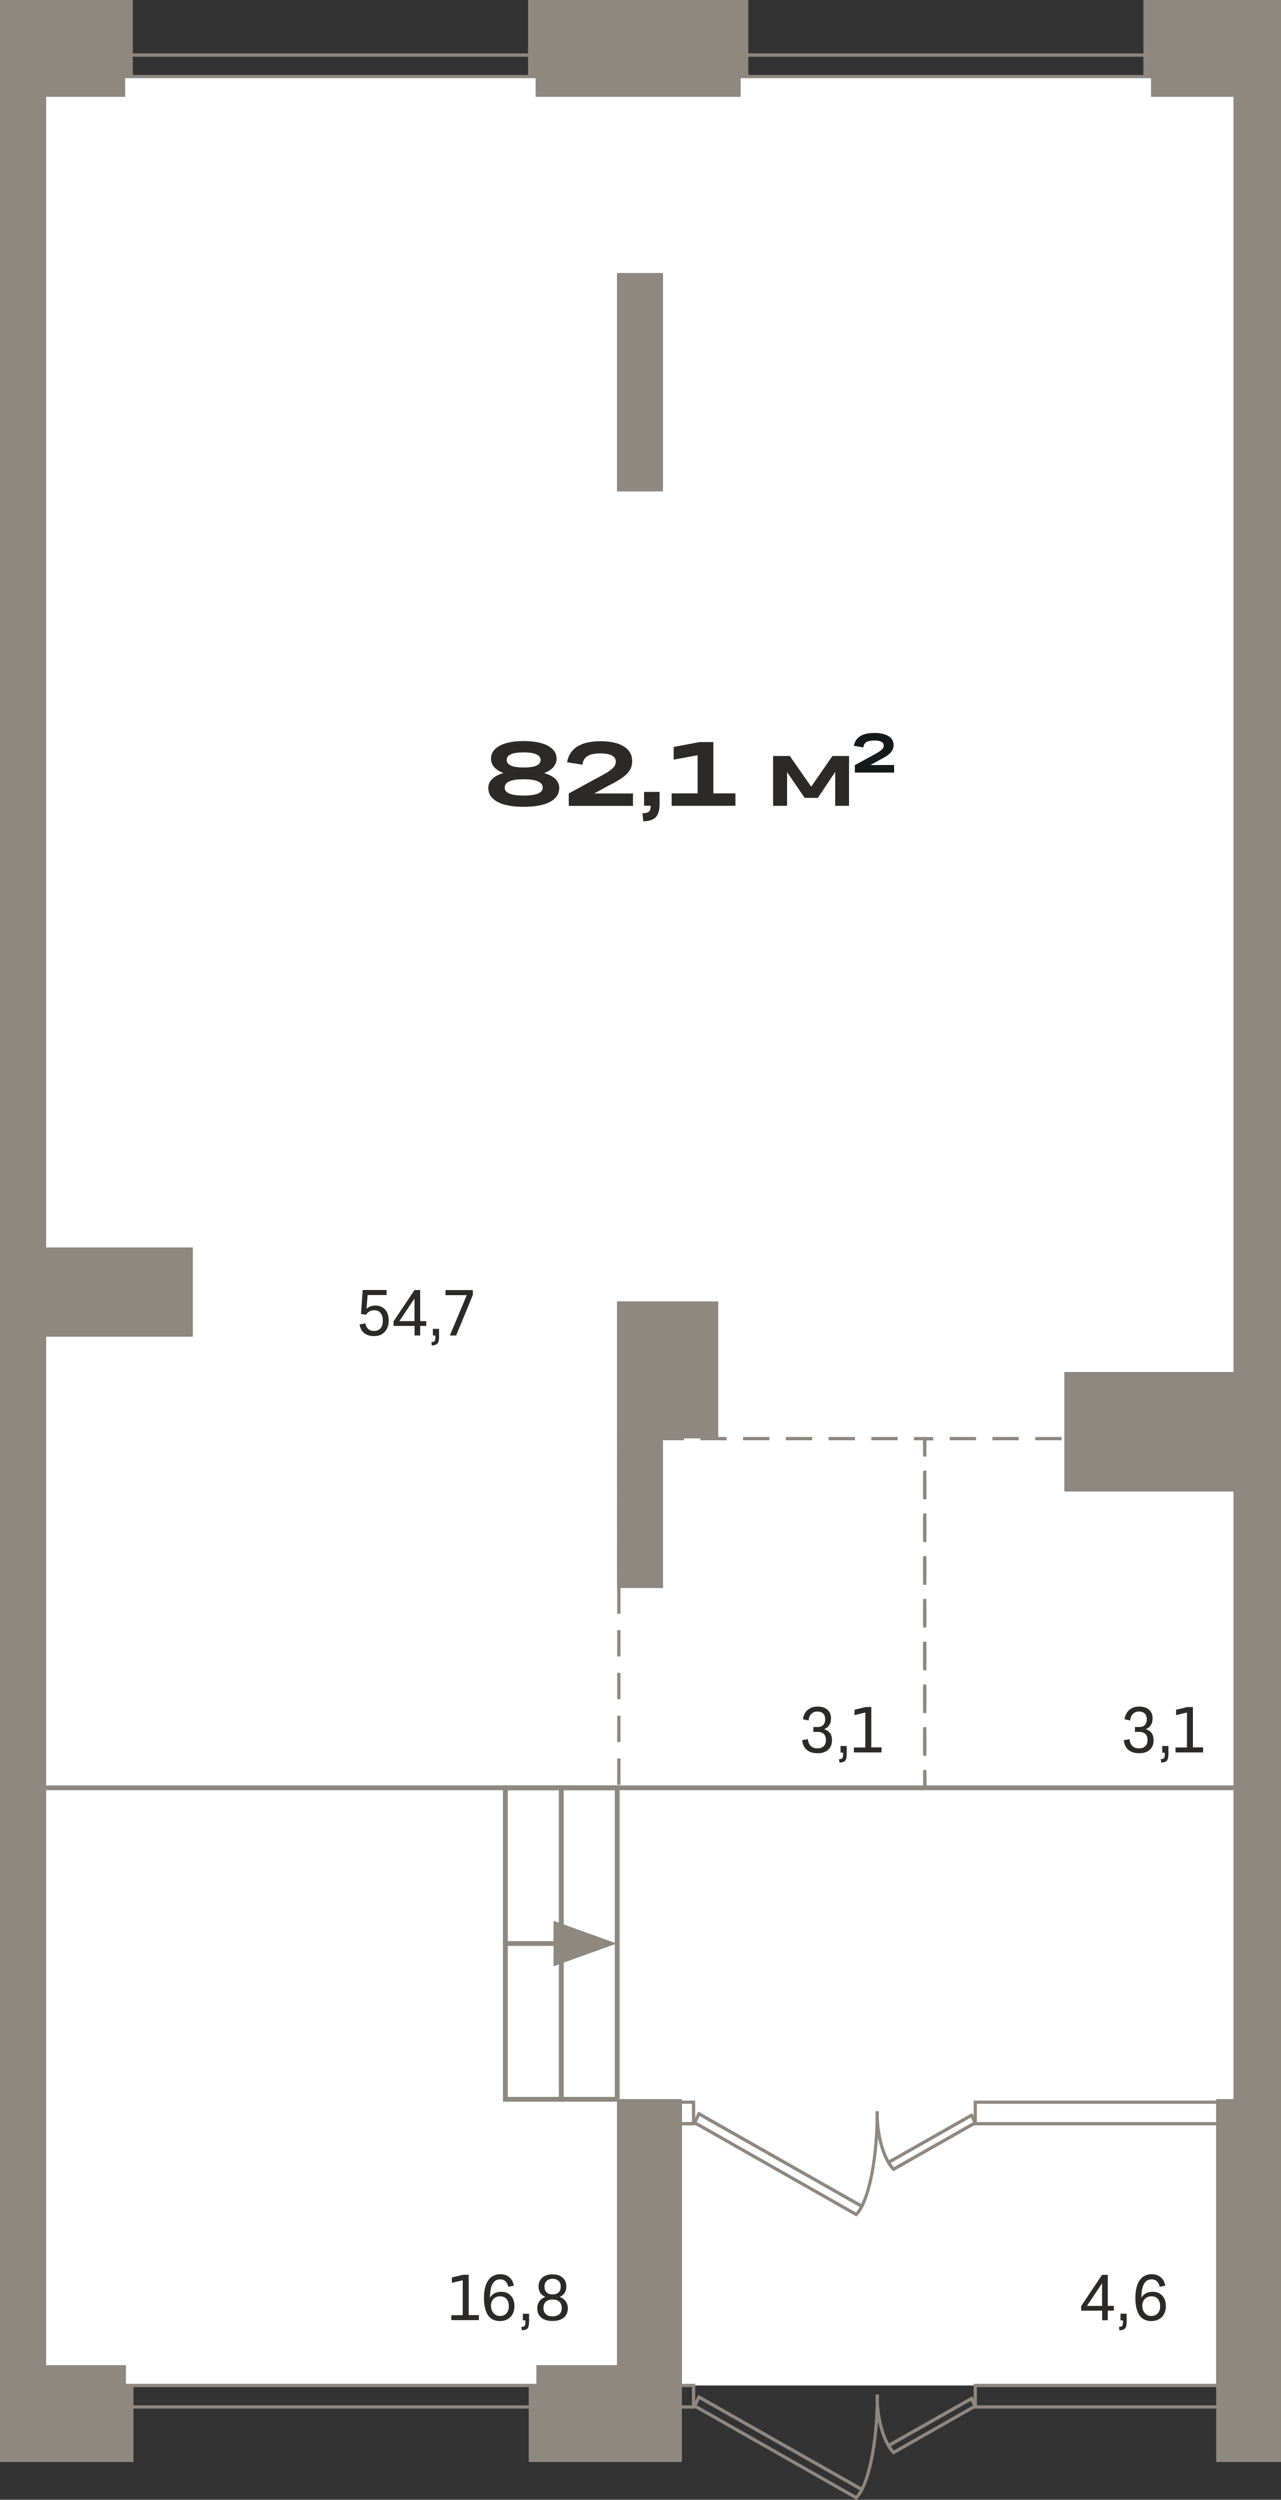
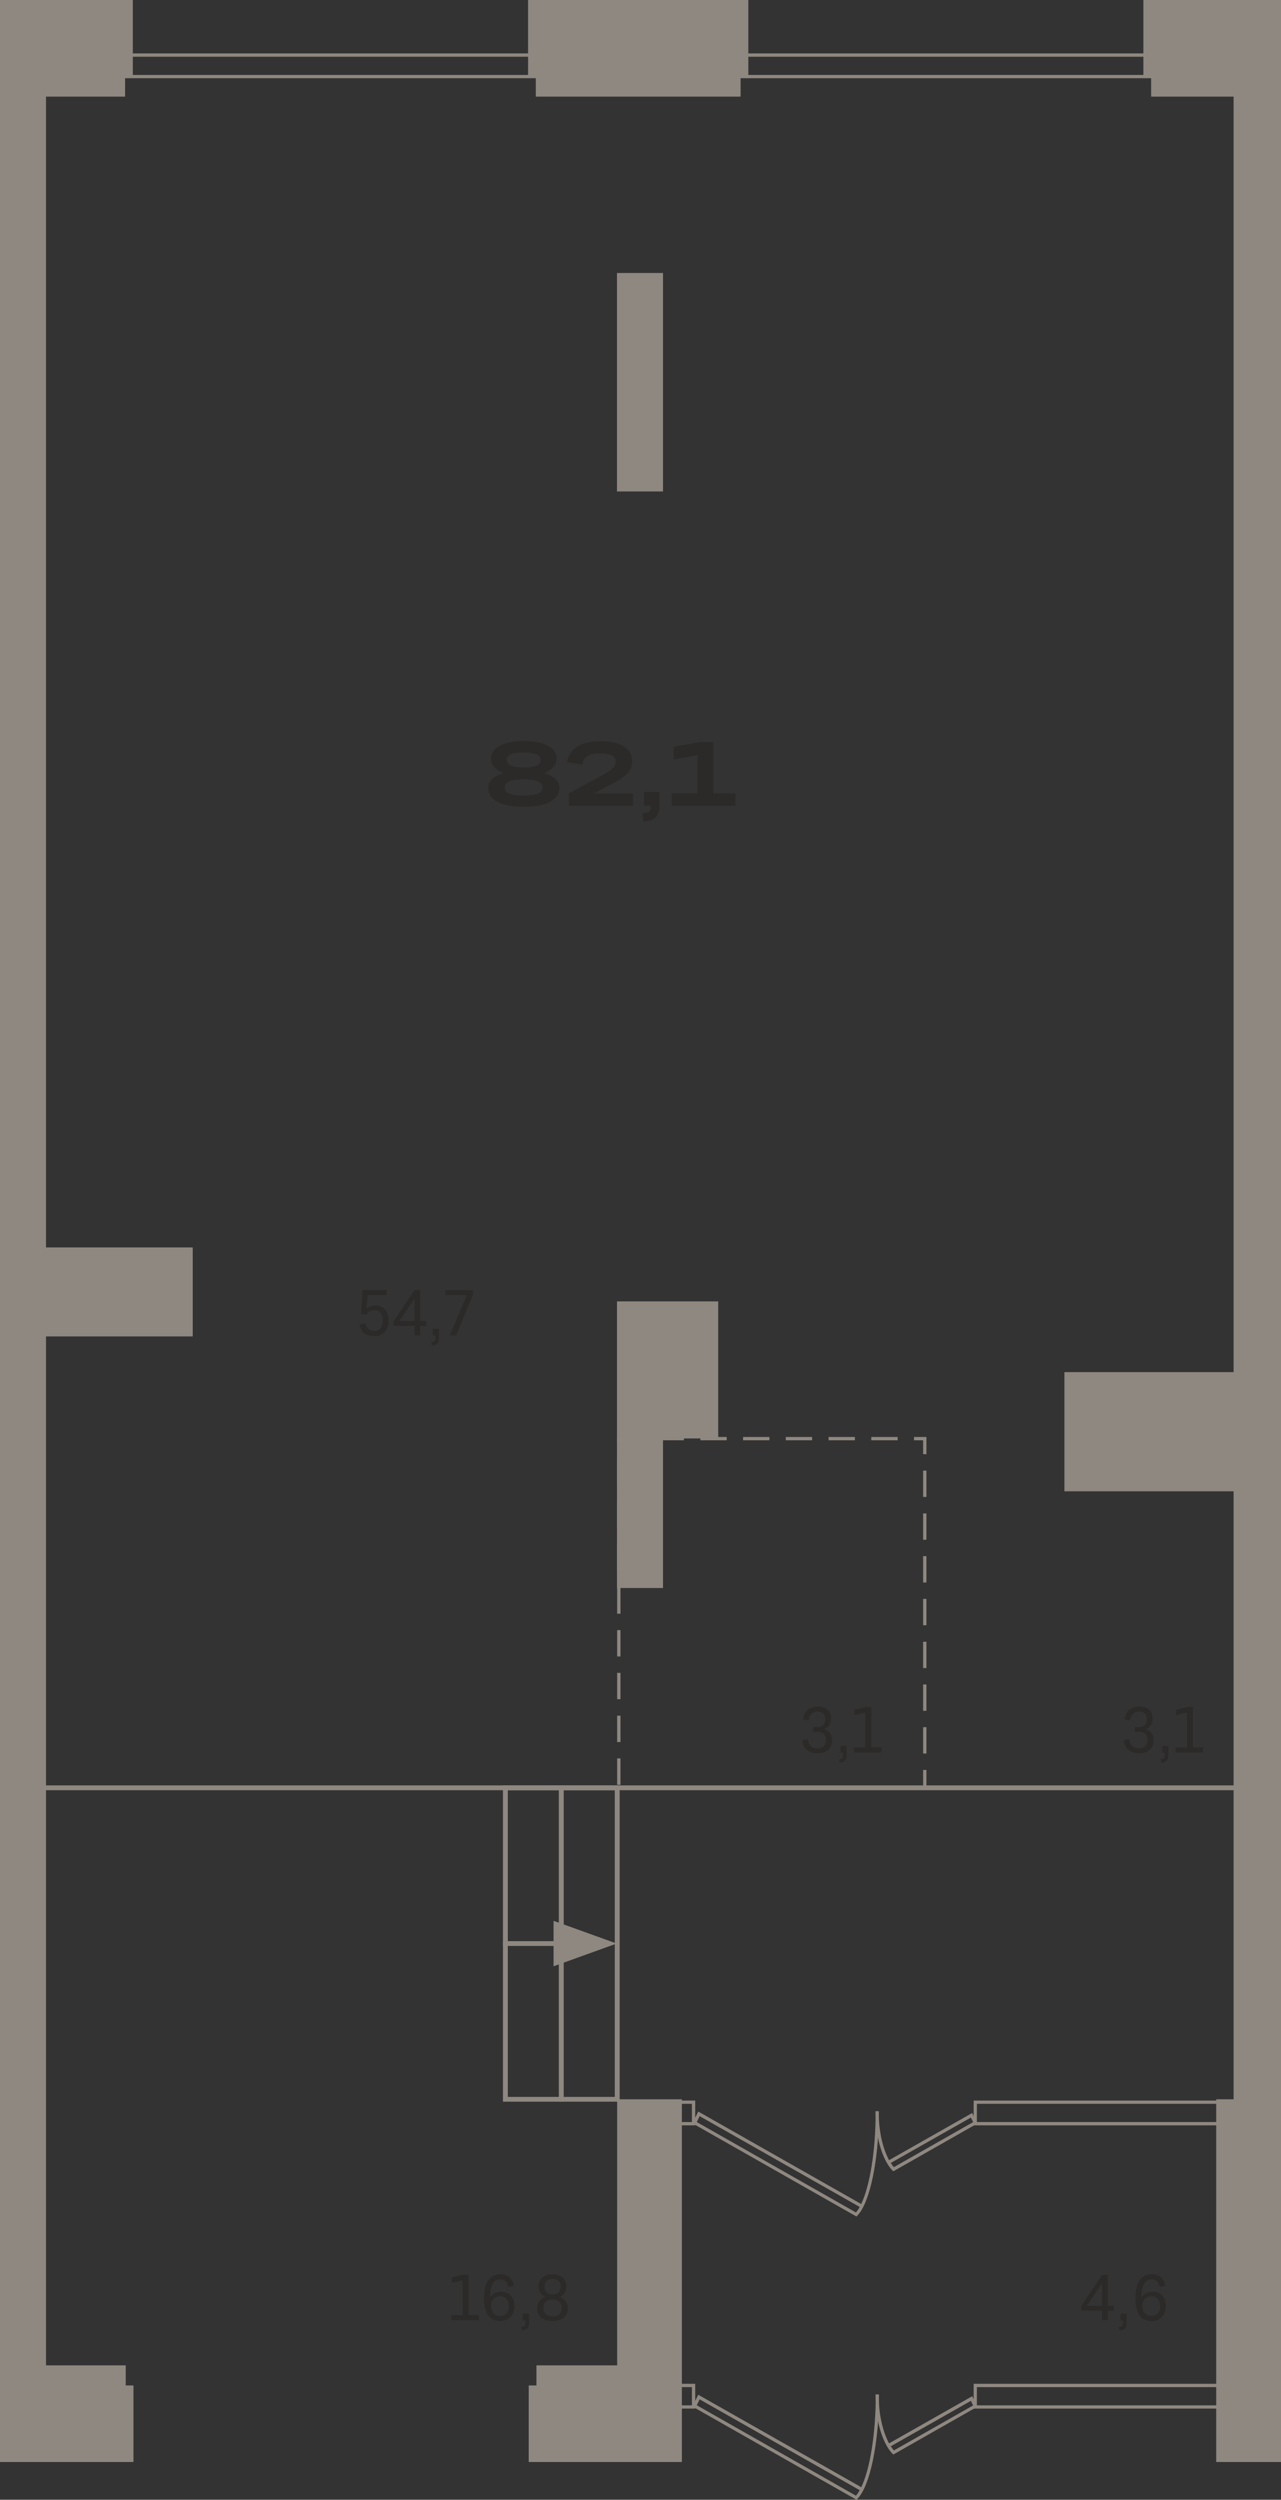
<svg xmlns="http://www.w3.org/2000/svg" version="1.1" id="Слой_1" x="0px" y="0px" viewBox="0 0 1391.7 2714.1" style="enable-background:new 0 0 1391.7 2714.1;" xml:space="preserve">
  <rect x="0" y="0" width="1391.7" height="2714.1" fill="#333333" stroke="none" />
  <g>
-     <polygon style="fill-rule:evenodd;clip-rule:evenodd;fill:#FFFFFF;" points="136.6,2590 136.6,2568.2 50,2568.2 50,2283.5    50,2279.3 50,1451.1 209.4,1451.1 209.4,1354.5 50,1354.5 50,104.9 135.9,104.9 135.9,83.1 144.4,83.1 573.7,83.1 582.1,83.1    582.1,104.9 685.4,104.9 701.2,104.9 804.5,104.9 804.5,83.1 812.9,83.1 1242.3,83.1 1250.7,83.1 1250.7,104.9 1340.3,104.9    1340.3,1489.8 1156.6,1489.8 1156.6,1619.2 1340.3,1619.2 1340.3,2279.3 1321.4,2279.3 1321.4,2590 740.8,2590 740.8,2279.3    670.5,2279.3 670.5,2568.2 582.8,2568.2 582.8,2590 574.4,2590 145,2590  " />
    <g>
      <path style="fill:#8F8880;" d="M1006.5,1942.9h-11v-3.6h7.4v-17.6h3.6V1942.9z M977.7,1942.9h-28.6v-3.6h28.6V1942.9z     M931.3,1942.9h-28.6v-3.6h28.6V1942.9z M884.8,1942.9h-28.6v-3.6h28.6V1942.9z M838.4,1942.9h-28.6v-3.6h28.6V1942.9z     M792,1942.9h-28.6v-3.6H792V1942.9z M745.5,1942.9H717v-3.6h28.6V1942.9z M699.1,1942.9h-28.6v-3.6h28.6V1942.9z M674.1,1937.8    h-3.6v-28.6h3.6V1937.8z M1006.5,1903.9h-3.6v-28.6h3.6V1903.9z M674.1,1891.4h-3.6v-28.6h3.6V1891.4z M1006.5,1857.5h-3.6v-28.6    h3.6V1857.5z M674.1,1844.9h-3.6v-28.6h3.6V1844.9z M1006.5,1811.1h-3.6v-28.6h3.6V1811.1z M674.1,1798.5h-3.6v-28.6h3.6V1798.5z     M1006.5,1764.6h-3.6v-28.6h3.6V1764.6z M674.1,1752.1h-3.6v-28.6h3.6V1752.1z M1006.5,1718.2h-3.6v-28.6h3.6V1718.2z     M674.1,1705.6h-3.6v-28.6h3.6V1705.6z M1006.5,1671.8h-3.6v-28.6h3.6V1671.8z M674.1,1659.2h-3.6v-28.6h3.6V1659.2z     M1006.5,1625.3h-3.6v-28.6h3.6V1625.3z M674.1,1612.8h-3.6v-28.6h3.6V1612.8z M1006.5,1578.9h-3.6v-15.1H993v-3.6h13.5V1578.9z     M674.1,1566.3h-3.6v-6.1h26.1v3.6h-22.5V1566.3z M975.2,1563.8h-28.6v-3.6h28.6V1563.8z M928.8,1563.8h-28.6v-3.6h28.6V1563.8z     M882.3,1563.8h-28.6v-3.6h28.6V1563.8z M835.9,1563.8h-28.6v-3.6h28.6V1563.8z M789.5,1563.8h-28.6v-3.6h28.6V1563.8z     M743,1563.8h-28.6v-3.6H743V1563.8z" />
-       <path style="fill:#8F8880;" d="M1339,1942.9h-26.1v-3.6h26.1V1942.9z M1295.1,1942.9h-28.6v-3.6h28.6V1942.9z M1248.6,1942.9    h-28.6v-3.6h28.6V1942.9z M1202.2,1942.9h-28.6v-3.6h28.6V1942.9z M1155.8,1942.9h-28.6v-3.6h28.6V1942.9z M1109.3,1942.9h-28.6    v-3.6h28.6V1942.9z M1062.9,1942.9h-28.6v-3.6h28.6V1942.9z M1016.5,1942.9H1003v-18.6h3.6v15.1h9.9V1942.9z M1006.5,1906.4h-3.6    v-28.6h3.6V1906.4z M1006.5,1860h-3.6v-28.6h3.6V1860z M1006.5,1813.6h-3.6V1785h3.6V1813.6z M1006.5,1767.1h-3.6v-28.6h3.6    V1767.1z M1006.5,1720.7h-3.6v-28.6h3.6V1720.7z M1006.5,1674.3h-3.6v-28.6h3.6V1674.3z M1006.5,1627.8h-3.6v-28.6h3.6V1627.8z     M1006.5,1581.4h-3.6v-21.1h11v3.6h-7.4V1581.4z M1339,1563.8h-28.6v-3.6h28.6V1563.8z M1292.6,1563.8H1264v-3.6h28.6V1563.8z     M1246.1,1563.8h-28.6v-3.6h28.6V1563.8z M1199.7,1563.8h-28.6v-3.6h28.6V1563.8z M1153.3,1563.8h-28.6v-3.6h28.6V1563.8z     M1106.8,1563.8h-28.6v-3.6h28.6V1563.8z M1060.4,1563.8h-28.6v-3.6h28.6V1563.8z" />
      <g>
-         <path style="fill:#8F8880;" d="M597.6,2615.1H117.9v-26.9h479.7V2615.1z M121.4,2611.6h472.6v-19.8H121.4V2611.6z" />
        <path style="fill:#8F8880;" d="M1265.5,84.9H785.7V58h479.7V84.9z M789.3,81.4h472.6V61.6H789.3V81.4z" />
        <path style="fill:#8F8880;" d="M596.9,84.9H117.2V58h479.7V84.9z M120.7,81.4h472.6V61.6H120.7V81.4z" />
        <path style="fill:#8F8880;" d="M1353.1,2615.1h-295.3v-26.9h295.3V2615.1z M1061.3,2611.6h288.2v-19.8h-288.2V2611.6z" />
        <path style="fill:#8F8880;" d="M1353.1,2307.6h-295.3v-26.9h295.3V2307.6z M1061.3,2304h288.2v-19.8h-288.2V2304z" />
        <path style="fill:#8F8880;" d="M755.3,2615.1h-23.9v-26.9h23.9V2615.1z M734.9,2611.6h16.8v-19.8h-16.8V2611.6z" />
        <path style="fill:#8F8880;" d="M755.3,2307.6h-23.9v-26.9h23.9V2307.6z M734.9,2304h16.8v-19.8h-16.8V2304z" />
        <path style="fill:#8F8880;" d="M930.5,2714.1l-178.2-101.2l6.3-12.8l177.1,100.4c9.4-19.6,15.7-57.8,15.7-98.9v-1.8h3.5v1.8     c0,51.1-9.8,98-23.4,111.5L930.5,2714.1z M757,2611.5l172.9,98.2c1.4-1.6,2.8-3.6,4.1-6l-173.9-98.6L757,2611.5z" />
        <path style="fill:#8F8880;" d="M930.5,2406.6l-178.2-101.2l6.3-12.8L935.6,2393c9.4-19.6,15.7-57.8,15.7-98.9v-1.8h3.5v1.8     c0,51.1-9.8,98-23.4,111.5L930.5,2406.6z M757,2304l172.9,98.2c1.4-1.6,2.8-3.6,4.1-6l-173.9-98.6L757,2304z" />
        <path style="fill:#8F8880;" d="M970.5,2665l-1-1c-8.8-8.8-18.3-32.1-18.3-62.4v-1.8h3.5v1.8c0,22.9,5.5,40.7,11.2,51.3l90.3-51.2     l5.6,11.4L970.5,2665z M967.8,2656c1.1,1.8,2.3,3.4,3.3,4.6l86.1-48.9l-2.4-5L967.8,2656z" />
        <path style="fill:#8F8880;" d="M970.5,2357.5l-1-1c-8.8-8.8-18.3-32.1-18.3-62.4v-1.8h3.5v1.8c0,22.9,5.5,40.7,11.2,51.3     l90.3-51.2l5.6,11.4L970.5,2357.5z M967.8,2348.4c1.1,1.8,2.3,3.4,3.3,4.6l86.1-48.9l-2.4-5L967.8,2348.4z" />
        <path style="fill-rule:evenodd;clip-rule:evenodd;fill:#8F8880;" d="M0,0v104.9v1317.4v105.6v751.4v393.8h9.1H50h95V2590h-8.4     v-21.8H50v-284.7v-4.3v-828.2h159.4v-96.6H50V104.9h85.9V83.1h8.4V0H38H8.4H0L0,0z M1391.7,2673.1v-104.9V2338v-58.7V104.9V0     h-13.5h-31.9h-104.1v83.1h8.4v21.8h89.6v1384.9h-183.8v129.4h183.8v660.1h-18.9v393.8h26.6H1391.7L1391.7,2673.1z M670.3,296.4     h50v237.2h-50V296.4L670.3,296.4z M720.3,1561.7v162.5h-50v-162.5V1413h50h60v148.8H720.3L720.3,1561.7z M740.8,2279.3h-70.3     v288.9h-87.7v21.8h-8.4v83.1h96.1h39.8h30.5V2279.3L740.8,2279.3z M685.4,104.9H582.1V83.1h-8.4V0H677h32.7h103.3v83.1h-8.4v21.8     H701.2H685.4z" />
      </g>
      <path style="fill:#8F8880;" d="M673.2,2281.9h-66l0-343.4h66V2281.9z M612.4,2276.7h55.5v-332.9h-55.5L612.4,2276.7z" />
      <path style="fill:#8F8880;" d="M612.4,2281.9h-66l0-343.4h66V2281.9z M551.7,2276.7h55.5v-332.9h-55.5L551.7,2276.7z" />
      <rect x="48.7" y="1938.5" style="fill:#8F8880;" width="1296.9" height="5.2" />
      <rect x="546.5" y="2107.6" style="fill:#8F8880;" width="94.1" height="5.2" />
      <polygon style="fill-rule:evenodd;clip-rule:evenodd;fill:#8F8880;" points="601.4,2134.9 670,2110.2 601.4,2085.5   " />
    </g>
    <g>
      <path style="fill-rule:evenodd;clip-rule:evenodd;fill:#2C2A28;" d="M568.9,876c-12.4,0-21.9-1.8-28.5-5.4    c-6.6-3.6-9.9-8.6-9.9-15.1c0-3.8,1.4-7,4.3-9.8c2.8-2.7,6.9-4.9,12.2-6.4c-4.4-1.6-7.7-3.8-10.1-6.4c-2.3-2.7-3.5-5.7-3.5-9.2    c0-5.9,3.2-10.6,9.5-14c6.3-3.4,15-5.1,26.1-5.1c11.1,0,19.9,1.7,26.2,5.1c6.3,3.4,9.5,8.1,9.5,14c0,3.4-1.2,6.5-3.5,9.2    c-2.3,2.7-5.7,4.8-10,6.5c5.2,1.5,9.3,3.6,12.1,6.3c2.8,2.8,4.3,6,4.3,9.8c0,6.4-3.3,11.5-9.9,15.1    C590.9,874.2,581.3,876,568.9,876L568.9,876z M587.3,825.2c0-5.5-6.1-8.3-18.4-8.3c-12.3,0-18.4,2.7-18.4,8.2    c0,5.5,6.1,8.2,18.4,8.2C581.1,833.4,587.3,830.6,587.3,825.2L587.3,825.2z M568.9,863.8c13.8,0,20.7-2.9,20.7-8.7    c0-6-6.9-9-20.7-9c-13.8,0-20.6,3-20.6,9C548.2,860.9,555.1,863.8,568.9,863.8L568.9,863.8z M617.7,861.6l34.2-18.6    c4.6-2.4,8.2-4.5,10.6-6.3c2.5-1.8,4.1-3.4,5.1-4.9c0.9-1.5,1.4-3.1,1.4-4.9c0-2.9-1.4-5.1-4.2-6.6c-2.8-1.5-6.9-2.3-12.5-2.3    c-6.4,0-11.1,1-14.2,3c-3.1,2-4.9,5.1-5.2,9.3l-16.8-2.7c1.2-7.4,4.9-13.1,11-17c6.1-3.9,14.6-5.8,25.4-5.8    c10.9,0,19.3,1.9,25.3,5.7c6,3.8,9,9,9,15.7c0,2.6-0.4,5-1.1,7c-0.7,2.1-2.1,4.2-4,6.3c-1.9,2.2-4.6,4.3-8,6.5    c-3.4,2.2-7.7,4.6-13,7.2l-15.1,8.3h42.1v13.5h-69.8V861.6L617.7,861.6z M699.7,859.8h16.9v13.2c0,6.6-1.4,11.4-4.1,14.2    c-2.7,2.9-7.3,4.4-13.7,4.5l-0.7-8.8c3.5,0,5.9-0.6,7-1.7c1.2-1.1,1.8-3.3,1.8-6.4h-7.2V859.8L699.7,859.8z M729.7,874.9v-13.5    h28.2v-41.4l-26,4.8V811l28.2-5.3H775v55.7h24v13.5H729.7z" />
-       <polygon style="fill-rule:evenodd;clip-rule:evenodd;fill:#2C2A28;" points="855.1,874.9 839.9,874.9 839.9,820.8 858,820.8     881.3,854.1 904.4,820.8 922.4,820.8 922.4,874.9 907.4,874.9 907.4,838.1 888.5,866.3 874.2,866.3 855.1,838.3   " />
-       <path style="fill-rule:evenodd;clip-rule:evenodd;fill:#141A1A;" d="M928.8,830.7l20.9-11.4c2.8-1.5,5-2.8,6.5-3.9    c1.5-1.1,2.5-2.1,3.1-3c0.6-0.9,0.8-1.9,0.8-3c0-1.7-0.8-3.1-2.5-4c-1.7-0.9-4.2-1.4-7.7-1.4c-3.9,0-6.8,0.6-8.7,1.8    c-1.9,1.2-3,3.1-3.2,5.7l-10.3-1.7c0.7-4.5,3-8,6.7-10.4c3.7-2.4,8.9-3.6,15.5-3.6c6.6,0,11.8,1.2,15.4,3.5    c3.7,2.3,5.5,5.5,5.5,9.6c0,1.6-0.2,3-0.7,4.3c-0.5,1.3-1.3,2.5-2.4,3.9c-1.2,1.3-2.8,2.6-4.9,4c-2.1,1.3-4.7,2.8-7.9,4.4    l-9.2,5.1h25.7v8.2h-42.7V830.7z" />
    </g>
    <path style="fill-rule:evenodd;clip-rule:evenodd;fill:#2C2A28;" d="M1203.5,2519.2h-6.1v-10.4h-22.8v-5l22.7-33.9h6.2v33.7h6.6   v5.2h-6.6V2519.2L1203.5,2519.2z M1180.9,2503.6h16.4v-24.5L1180.9,2503.6L1180.9,2503.6z M1217.2,2512.1h6.8v8.9   c0,3.4-0.6,5.8-1.8,7.1c-1.2,1.3-3.3,2-6.1,2l-0.4-3.7c1.6,0,2.8-0.3,3.4-1c0.6-0.6,0.9-1.9,0.9-3.8v-2.3h-2.7V2512.1   L1217.2,2512.1z M1233.5,2495.3c0-8.5,1.5-15,4.6-19.4c3.1-4.4,7.5-6.7,13.2-6.7c3.8,0,7.1,1.1,9.6,3.2c2.6,2.1,4.3,5.2,5.1,9.2   l-6.1,1.3c-1.2-5.4-4.1-8.1-8.8-8.1c-3.6,0-6.4,1.6-8.2,4.9c-1.9,3.3-2.8,8.3-2.9,15c1.2-2,2.8-3.5,4.9-4.7   c2.1-1.1,4.5-1.7,7.2-1.7c4.5,0,8,1.4,10.6,4.2c2.6,2.8,3.9,6.6,3.9,11.4c0,3.3-0.7,6.1-2,8.6c-1.3,2.4-3.1,4.3-5.5,5.6   c-2.3,1.3-5.1,2-8.3,2c-5.6,0-10-2.1-13-6.4C1235,2509.3,1233.5,2503.2,1233.5,2495.3L1233.5,2495.3z M1250.9,2514.6   c2.9,0,5.2-1,6.9-2.9c1.7-1.9,2.6-4.5,2.6-7.7c0-3.3-0.8-6-2.5-7.9c-1.7-1.9-4-2.9-7.1-2.9c-1.9,0-3.6,0.4-5,1.3   c-1.5,0.8-2.6,2-3.5,3.5c-0.8,1.5-1.3,3.1-1.3,4.9c0,3.6,0.9,6.4,2.7,8.5C1245.5,2513.5,1247.9,2514.6,1250.9,2514.6z" />
    <path style="fill-rule:evenodd;clip-rule:evenodd;fill:#2C2A28;" d="M490.3,2519.2v-5.5h12.4v-37.9l-11.8,2.8v-5.8l12.2-3h6.1v43.8   h11.1v5.5H490.3L490.3,2519.2z M525.8,2495.3c0-8.5,1.5-15,4.6-19.4c3.1-4.4,7.5-6.7,13.2-6.7c3.8,0,7.1,1.1,9.6,3.2   c2.6,2.1,4.3,5.2,5.1,9.2l-6.1,1.3c-1.2-5.4-4.1-8.1-8.8-8.1c-3.6,0-6.4,1.6-8.2,4.9c-1.9,3.3-2.8,8.3-2.9,15   c1.2-2,2.8-3.5,4.9-4.7c2.1-1.1,4.5-1.7,7.2-1.7c4.5,0,8,1.4,10.6,4.2c2.6,2.8,3.9,6.6,3.9,11.4c0,3.3-0.7,6.1-2,8.6   c-1.3,2.4-3.1,4.3-5.5,5.6c-2.3,1.3-5.1,2-8.3,2c-5.6,0-10-2.1-13-6.4C527.3,2509.3,525.8,2503.2,525.8,2495.3L525.8,2495.3z    M543.3,2514.6c2.9,0,5.2-1,6.9-2.9c1.7-1.9,2.6-4.5,2.6-7.7c0-3.3-0.8-6-2.5-7.9c-1.7-1.9-4-2.9-7.1-2.9c-1.9,0-3.6,0.4-5,1.3   c-1.5,0.8-2.6,2-3.5,3.5c-0.8,1.5-1.3,3.1-1.3,4.9c0,3.6,0.9,6.4,2.7,8.5C537.9,2513.5,540.3,2514.6,543.3,2514.6L543.3,2514.6z    M568,2512.1h6.8v8.9c0,3.4-0.6,5.8-1.8,7.1c-1.2,1.3-3.3,2-6.1,2l-0.4-3.7c1.6,0,2.8-0.3,3.4-1c0.6-0.6,0.9-1.9,0.9-3.8v-2.3H568   V2512.1L568,2512.1z M600.3,2520c-5.3,0-9.4-1.2-12.3-3.7c-2.9-2.5-4.3-5.8-4.3-10.1c0-3,0.8-5.5,2.3-7.6c1.5-2.1,3.7-3.7,6.5-4.7   c-2.3-1-4.2-2.5-5.5-4.4c-1.3-2-1.9-4.3-1.9-7c0-4,1.3-7.2,4-9.5c2.7-2.4,6.4-3.6,11.1-3.6c4.7,0,8.4,1.2,11.1,3.6   c2.7,2.4,4,5.6,4,9.5c0,2.7-0.6,5.1-1.9,7c-1.3,2-3.1,3.5-5.4,4.4c2.8,1,4.9,2.5,6.5,4.7c1.6,2.1,2.4,4.7,2.4,7.6   c0,4.2-1.4,7.6-4.3,10.1C609.7,2518.7,605.6,2520,600.3,2520L600.3,2520z M609.2,2482.8c0-2.7-0.8-4.8-2.4-6.3   c-1.6-1.5-3.7-2.3-6.5-2.3c-2.7,0-4.9,0.8-6.4,2.3c-1.6,1.5-2.4,3.6-2.4,6.3c0,2.6,0.8,4.7,2.4,6.2c1.6,1.5,3.7,2.2,6.4,2.2   c2.8,0,4.9-0.7,6.5-2.2C608.4,2487.5,609.2,2485.5,609.2,2482.8L609.2,2482.8z M600.3,2515c3.1,0,5.6-0.8,7.4-2.4   c1.8-1.6,2.6-3.9,2.6-6.7c0-2.9-0.9-5.2-2.6-6.8c-1.8-1.6-4.2-2.4-7.4-2.4c-3.1,0-5.6,0.8-7.3,2.4c-1.7,1.6-2.6,3.9-2.6,6.8   c0,2.9,0.9,5.1,2.6,6.7C594.7,2514.2,597.1,2515,600.3,2515z" />
    <path style="fill-rule:evenodd;clip-rule:evenodd;fill:#2C2A28;" d="M406.3,1450.7c-4.3,0-7.8-1.1-10.5-3.2   c-2.7-2.1-4.4-5.2-5.2-9.4l6.3-1.3c0.5,2.7,1.6,4.8,3.2,6.2c1.6,1.4,3.7,2.1,6.2,2.1c3.1,0,5.4-1,7.1-2.9c1.7-1.9,2.5-4.6,2.5-8.2   c0-3.6-0.8-6.4-2.4-8.4c-1.6-2-3.9-3-6.8-3c-3.9,0-6.9,1.6-8.9,4.8l-5.6-0.7l1.8-26.1H420v5.5h-20.6l-1.2,14.9   c2.5-2.3,5.7-3.5,9.5-3.5c4.4,0,7.9,1.4,10.6,4.3c2.7,2.9,4,6.9,4,12c0,5.3-1.5,9.4-4.4,12.3   C415.1,1449.2,411.2,1450.7,406.3,1450.7L406.3,1450.7z M456.5,1450h-6.1v-10.4h-22.8v-5l22.7-33.9h6.2v33.7h6.6v5.2h-6.6V1450   L456.5,1450z M433.9,1434.4h16.4v-24.5L433.9,1434.4L433.9,1434.4z M470.2,1442.8h6.8v8.9c0,3.4-0.6,5.8-1.8,7.1   c-1.2,1.3-3.3,2-6.1,2l-0.4-3.7c1.6,0,2.8-0.3,3.4-1c0.6-0.6,0.9-1.9,0.9-3.8v-2.3h-2.7V1442.8L470.2,1442.8z M513.6,1406.2   l-18,43.8h-6.9l18.4-43.8H484v-5.5h29.7V1406.2z" />
    <path style="fill-rule:evenodd;clip-rule:evenodd;fill:#2C2A28;" d="M903.9,1889.5c0,4.4-1.4,7.9-4.3,10.4   c-2.8,2.5-6.6,3.7-11.4,3.7s-8.6-1.2-11.5-3.5c-2.9-2.3-4.7-5.9-5.2-10.7l6.2-1.1c0.8,6.7,4.3,10,10.4,10c2.9,0,5.2-0.8,6.8-2.4   c1.6-1.6,2.4-3.8,2.4-6.7c0-2.8-0.8-5-2.3-6.5c-1.5-1.5-3.7-2.3-6.5-2.3h-4.9v-5.3h4.8c2.5,0,4.5-0.7,6-2.2   c1.4-1.5,2.1-3.6,2.1-6.3c0-2.6-0.7-4.6-2.2-6.1c-1.5-1.5-3.6-2.2-6.4-2.2c-2.6,0-4.7,0.8-6.4,2.5c-1.7,1.6-2.7,4-3.1,7.2l-6.1-1.3   c0.6-4.3,2.3-7.7,5.1-10.1c2.8-2.4,6.4-3.7,10.8-3.7c4.5,0,8.1,1.1,10.7,3.4c2.6,2.3,3.9,5.4,3.9,9.3c0,3-0.6,5.4-1.9,7.5   c-1.3,2-3.2,3.5-5.6,4.4C901.1,1879.1,903.9,1883.2,903.9,1889.5L903.9,1889.5z M913.1,1895.7h6.8v8.9c0,3.4-0.6,5.8-1.8,7.1   c-1.2,1.3-3.3,2-6.1,2l-0.4-3.7c1.6,0,2.8-0.3,3.4-1c0.6-0.6,0.9-1.9,0.9-3.8v-2.3h-2.7V1895.7L913.1,1895.7z M927.7,1902.8v-5.5   h12.4v-37.9l-11.8,2.8v-5.8l12.2-3h6.1v43.8h11.1v5.5H927.7z" />
    <path style="fill-rule:evenodd;clip-rule:evenodd;fill:#2C2A28;" d="M1253.3,1889.5c0,4.4-1.4,7.9-4.3,10.4   c-2.8,2.5-6.6,3.7-11.4,3.7c-4.7,0-8.6-1.2-11.5-3.5c-2.9-2.3-4.7-5.9-5.2-10.7l6.2-1.1c0.8,6.7,4.3,10,10.4,10   c2.9,0,5.2-0.8,6.8-2.4c1.6-1.6,2.4-3.8,2.4-6.7c0-2.8-0.8-5-2.3-6.5c-1.5-1.5-3.7-2.3-6.5-2.3h-4.9v-5.3h4.8c2.5,0,4.5-0.7,6-2.2   c1.4-1.5,2.1-3.6,2.1-6.3c0-2.6-0.7-4.6-2.2-6.1c-1.5-1.5-3.6-2.2-6.4-2.2c-2.6,0-4.7,0.8-6.4,2.5c-1.7,1.6-2.7,4-3.1,7.2l-6.1-1.3   c0.6-4.3,2.3-7.7,5.1-10.1c2.8-2.4,6.4-3.7,10.8-3.7c4.5,0,8.1,1.1,10.7,3.4c2.6,2.3,3.9,5.4,3.9,9.3c0,3-0.6,5.4-1.9,7.5   c-1.3,2-3.2,3.5-5.6,4.4C1250.5,1879.1,1253.3,1883.2,1253.3,1889.5L1253.3,1889.5z M1262.6,1895.7h6.8v8.9c0,3.4-0.6,5.8-1.8,7.1   c-1.2,1.3-3.3,2-6.1,2l-0.4-3.7c1.6,0,2.8-0.3,3.4-0.9c0.6-0.6,0.9-1.9,0.9-3.8v-2.3h-2.7V1895.7L1262.6,1895.7z M1277.1,1902.8   v-5.5h12.4v-37.9l-11.8,2.8v-5.8l12.2-3h6.1v43.8h11.1v5.5H1277.1z" />
  </g>
</svg>